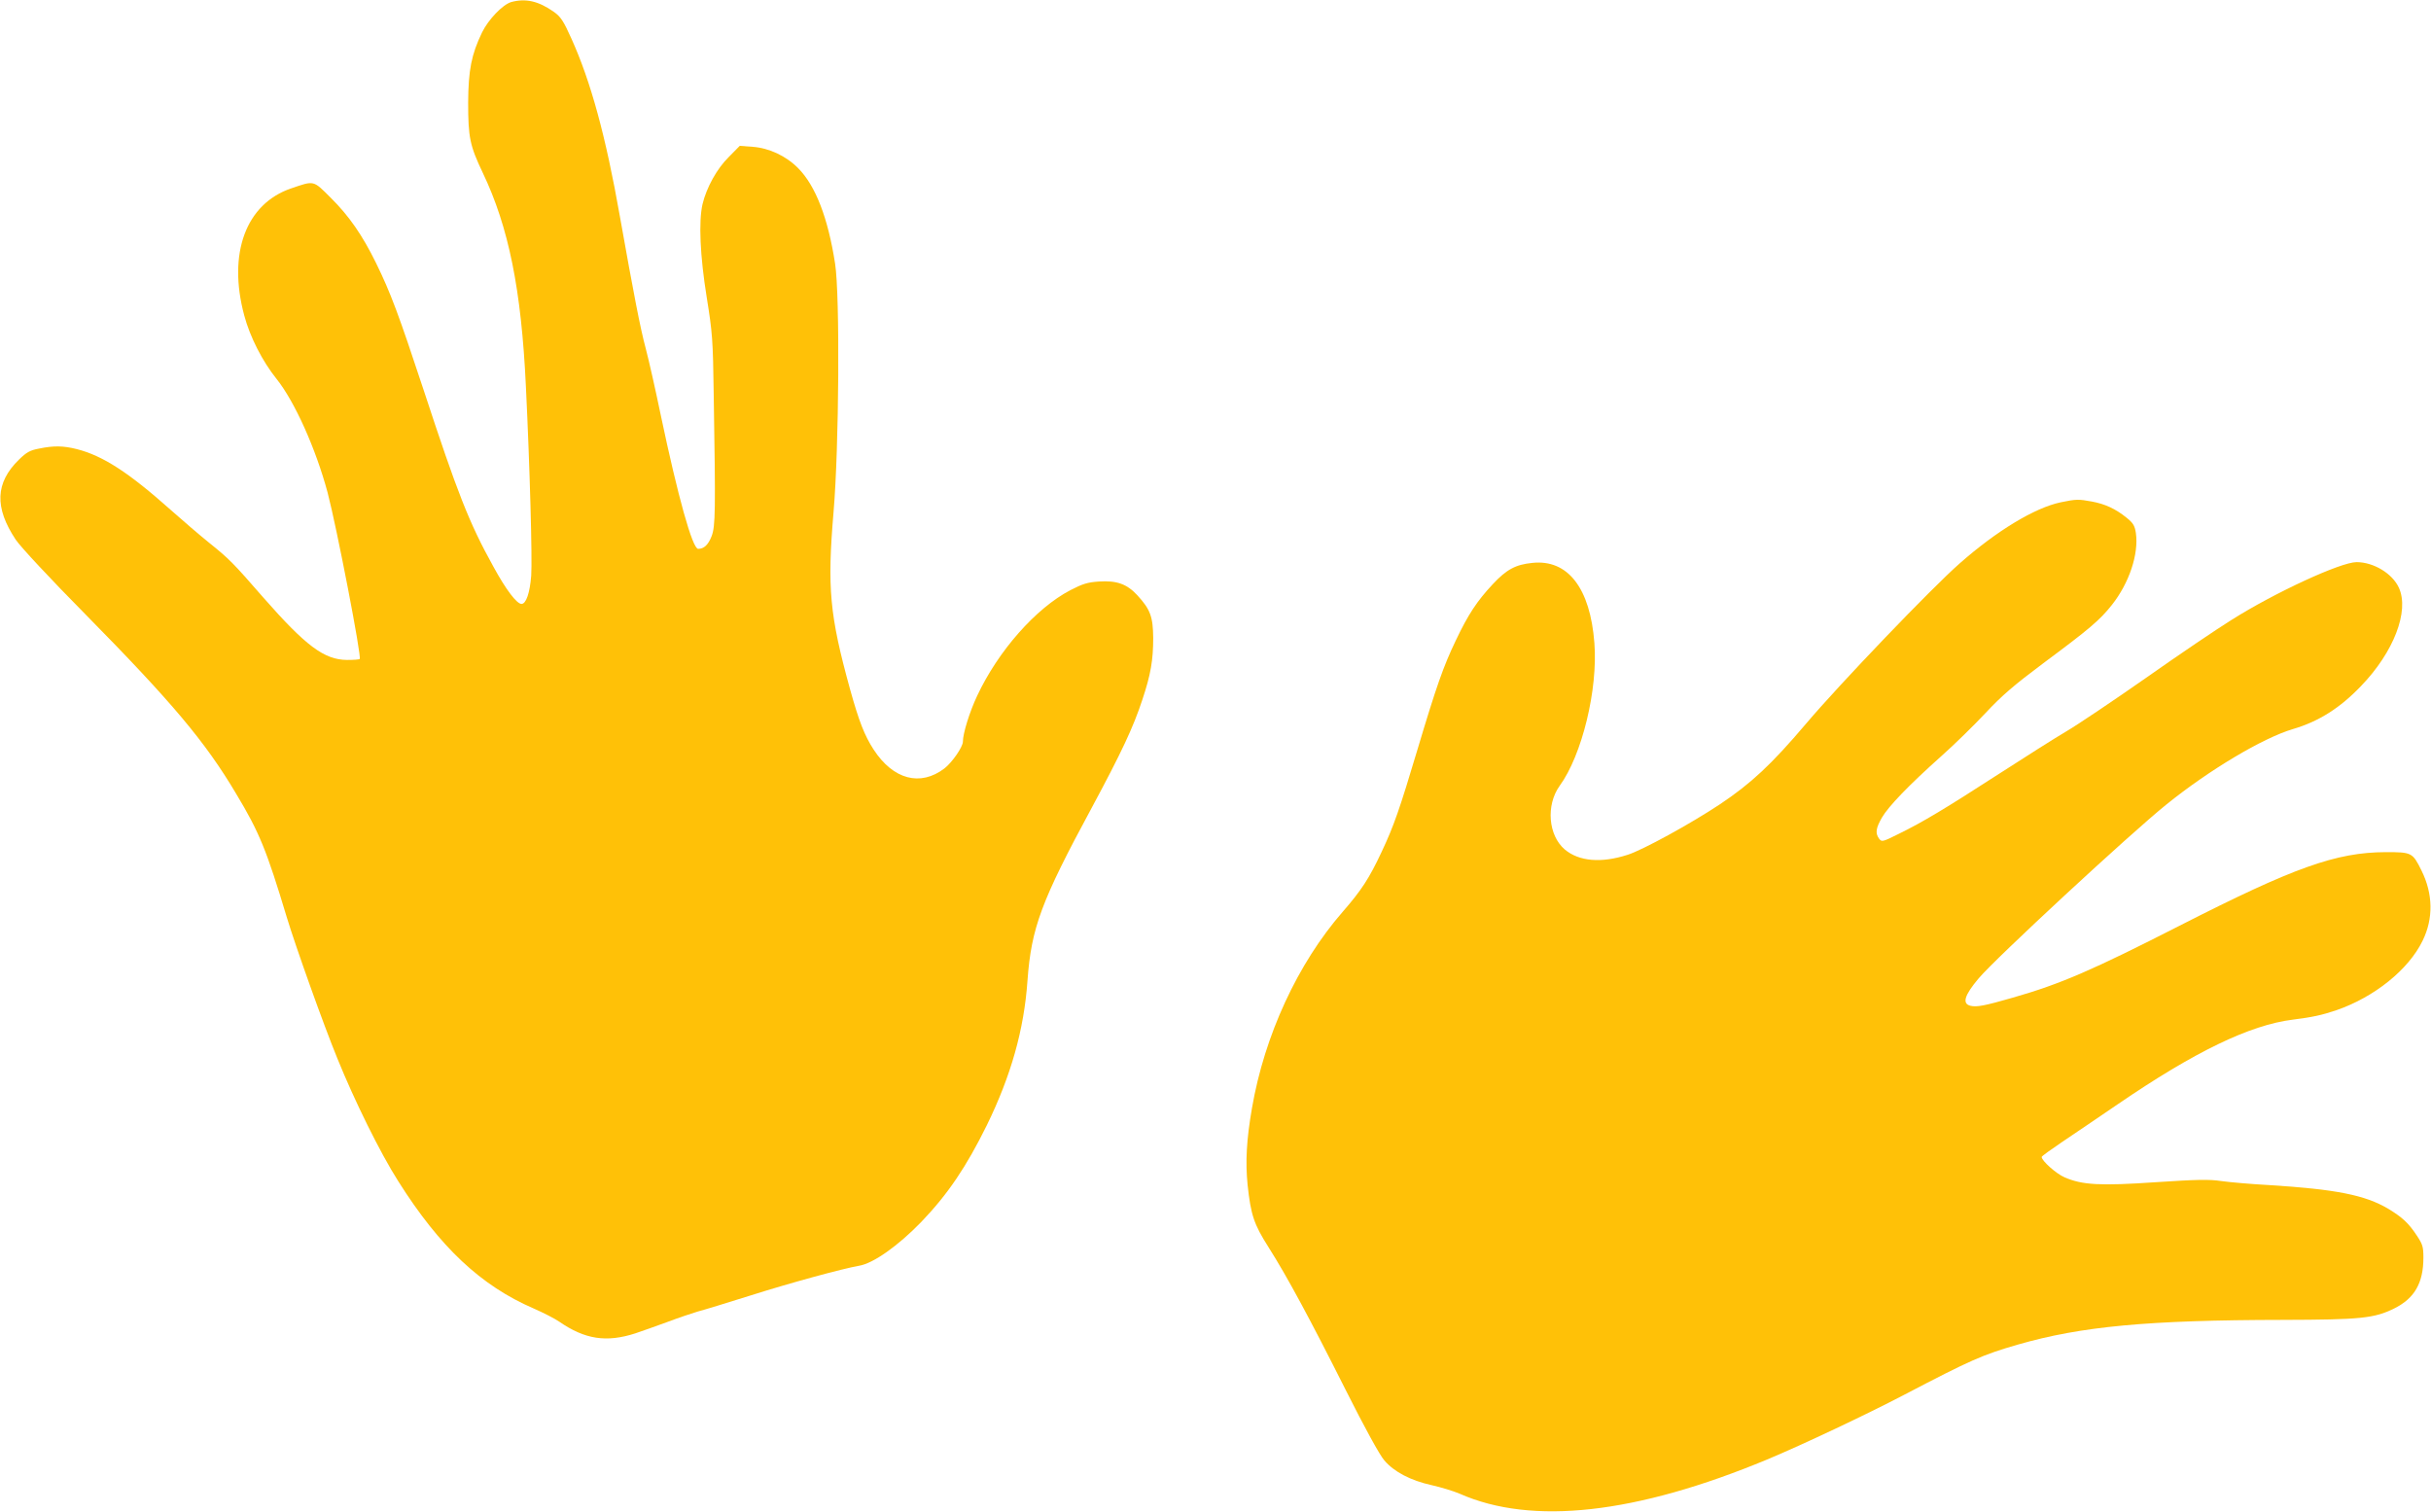
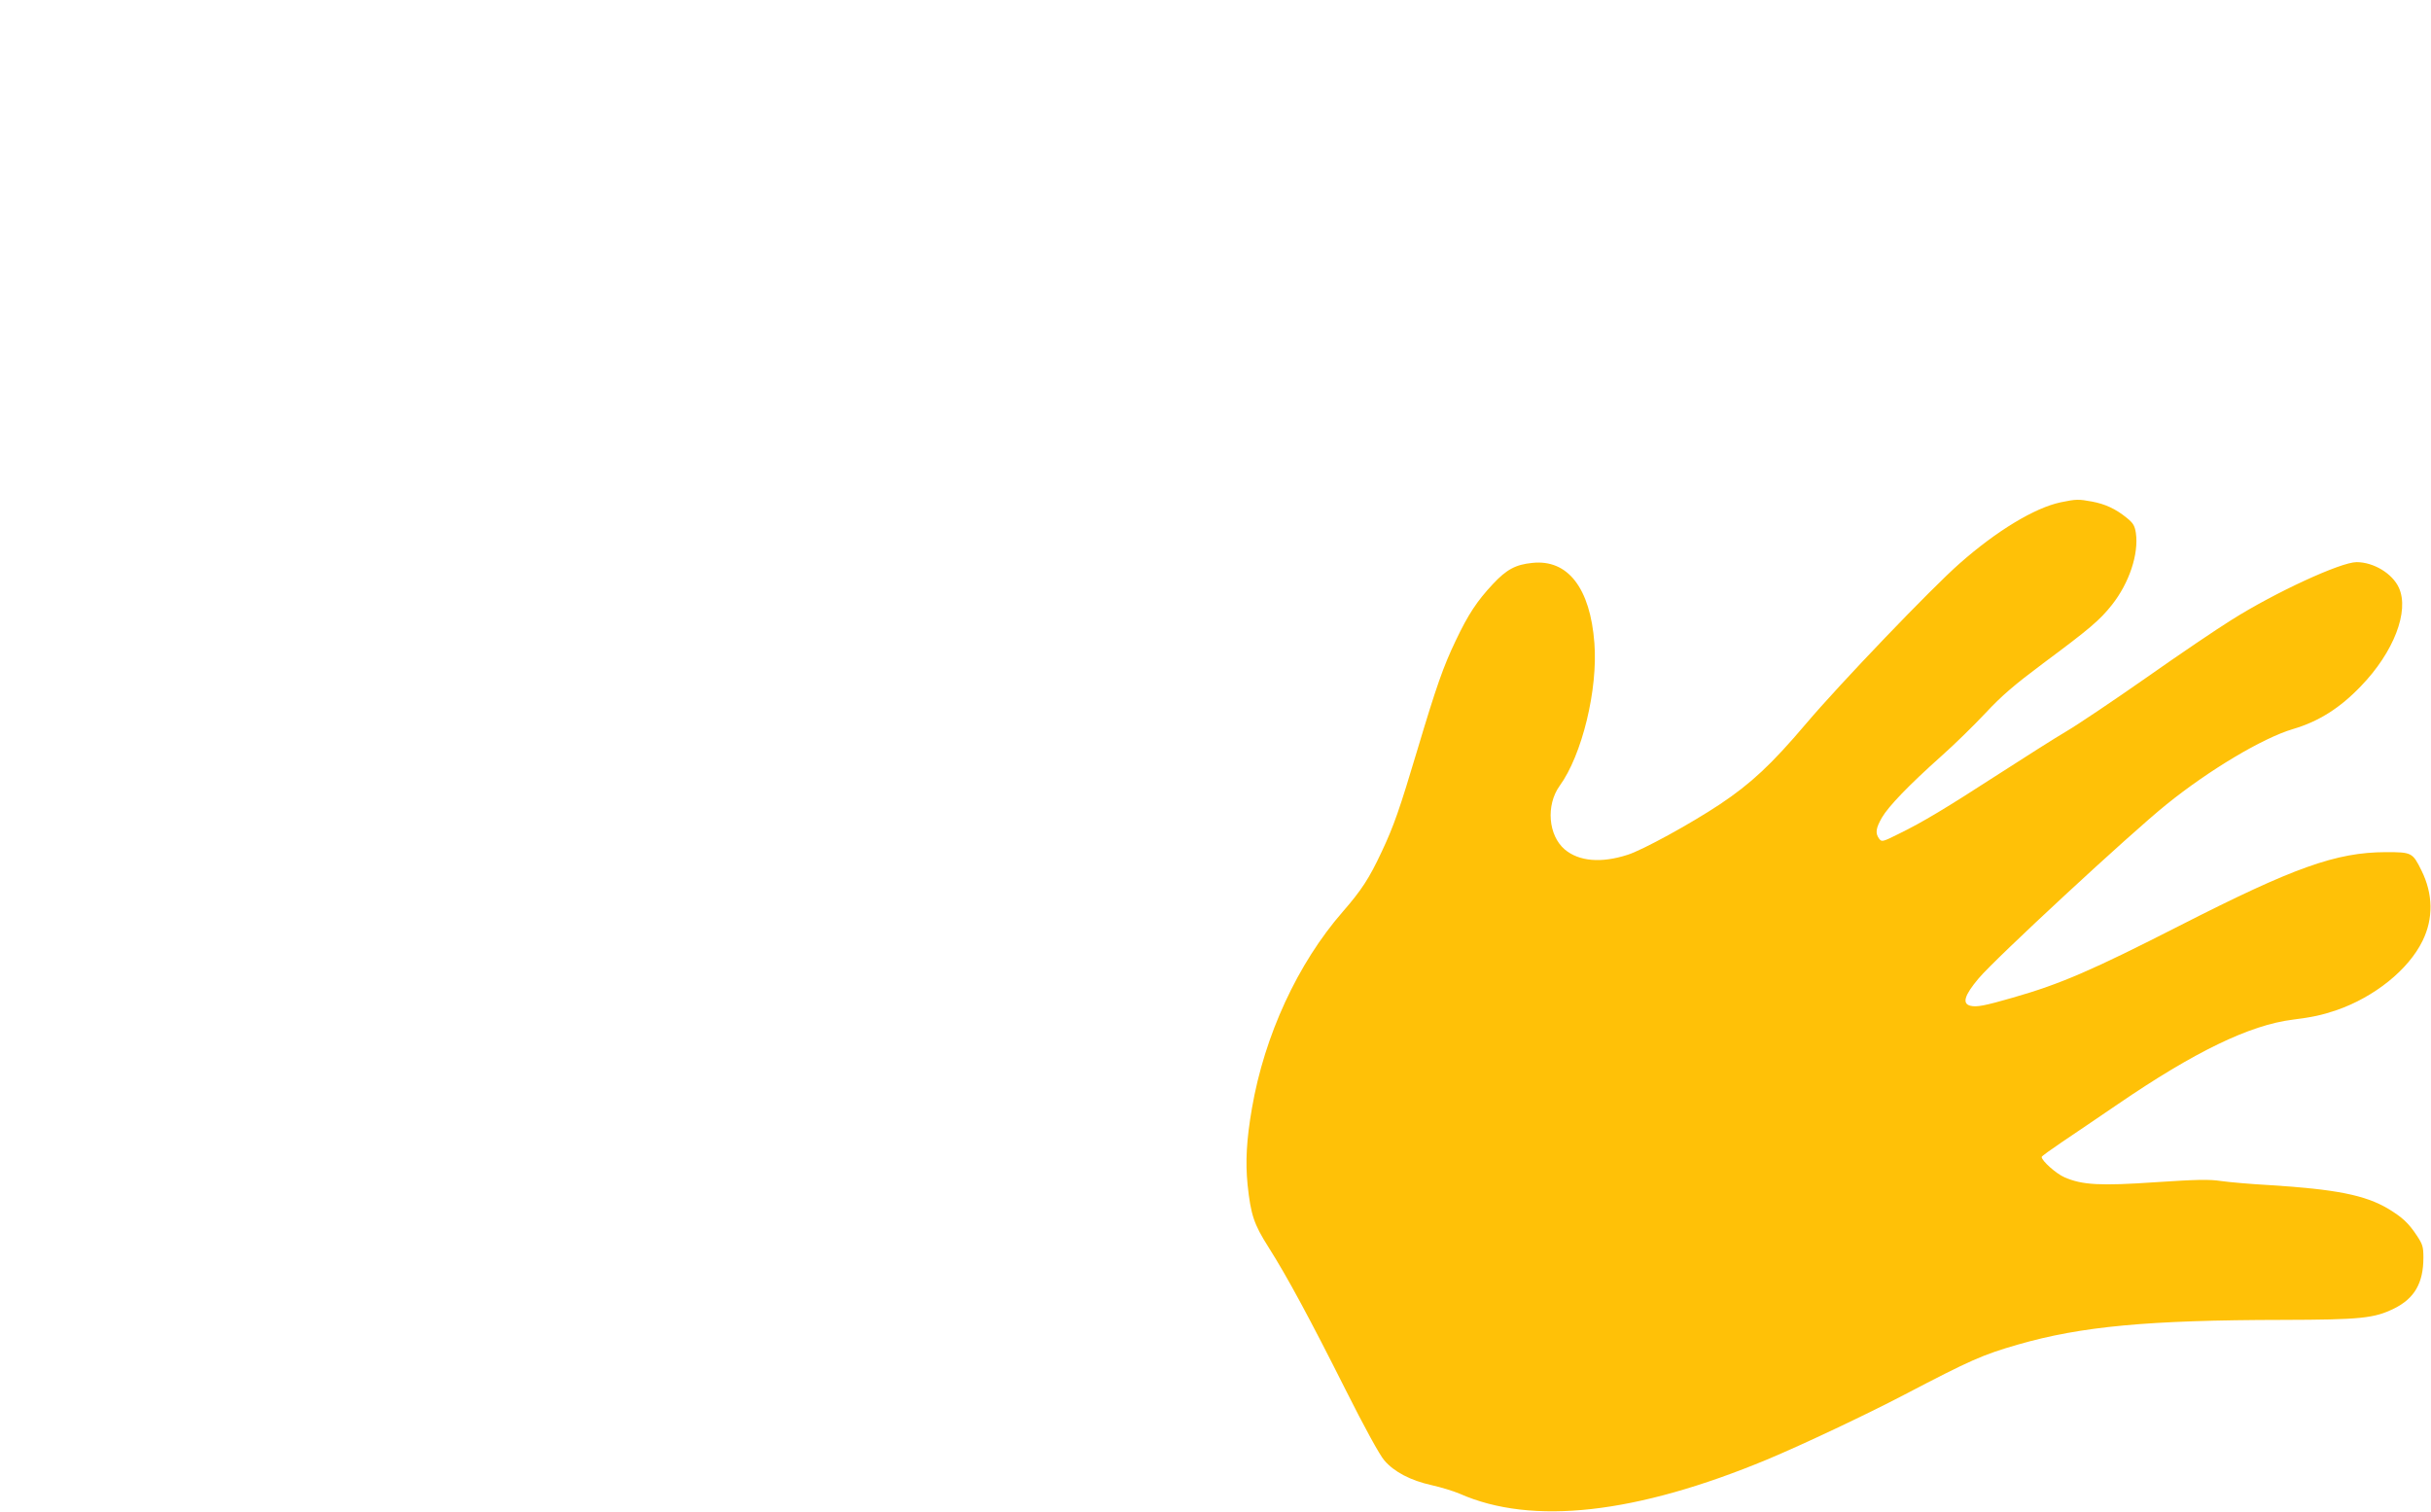
<svg xmlns="http://www.w3.org/2000/svg" version="1.0" width="1280pt" height="796pt" viewBox="0 0 1280 796" preserveAspectRatio="xMidYMid meet">
  <g transform="translate(0,796) scale(0.1,-0.1)" fill="#ffc107" stroke="none">
-     <path d="M2691 7949 c-45 -14 -120 -92 -153 -160 -56 -116 -72 -199 -73 -369 0 -184 9 -227 77 -370 136 -285 203 -614 227 -1125 21 -429 34 -909 28 -996 -7 -91 -27 -149 -51 -149 -25 0 -82 75 -148 196 -129 233 -189 387 -367 929 -131 397 -174 513 -251 670 -72 147 -143 249 -238 343 -94 94 -86 92 -209 50 -238 -81 -335 -342 -247 -669 30 -113 96 -242 170 -334 96 -120 207 -368 269 -599 48 -183 180 -865 169 -876 -3 -3 -33 -5 -67 -5 -120 1 -217 74 -440 328 -161 185 -180 204 -287 290 -47 38 -137 115 -200 171 -222 198 -358 286 -495 321 -71 18 -122 19 -199 3 -48 -9 -66 -19 -106 -58 -125 -122 -130 -252 -17 -422 24 -36 180 -204 367 -393 456 -463 631 -671 793 -944 123 -204 161 -299 267 -651 47 -155 192 -562 267 -745 89 -220 225 -496 320 -645 219 -347 435 -550 713 -670 50 -22 111 -53 134 -69 136 -94 249 -111 401 -62 33 11 109 38 169 60 61 23 133 47 160 55 28 7 152 45 276 84 211 67 487 142 573 157 75 12 206 105 328 231 140 146 237 290 345 509 127 260 196 503 214 761 20 278 73 420 338 910 158 294 219 424 267 570 44 132 57 208 57 325 -1 111 -15 150 -83 224 -55 60 -109 79 -202 73 -61 -4 -86 -12 -152 -46 -181 -95 -379 -319 -490 -556 -40 -85 -75 -198 -75 -241 0 -28 -57 -110 -97 -141 -127 -97 -270 -59 -373 99 -48 74 -77 148 -124 317 -108 392 -121 533 -87 935 29 342 34 1140 8 1307 -37 239 -102 409 -194 502 -64 65 -154 107 -241 113 l-67 5 -58 -59 c-63 -62 -117 -161 -138 -248 -21 -92 -13 -273 22 -490 30 -187 33 -221 37 -515 10 -615 9 -690 -11 -743 -18 -46 -40 -67 -71 -67 -30 0 -107 277 -196 700 -28 135 -64 295 -80 355 -29 108 -63 285 -136 695 -74 421 -153 710 -255 936 -42 94 -57 116 -92 141 -82 58 -150 73 -226 52z" />
    <path d="M10850 5315 c-137 -29 -337 -150 -532 -322 -146 -128 -632 -635 -808 -843 -184 -217 -291 -316 -454 -425 -155 -103 -409 -242 -486 -266 -139 -45 -256 -35 -331 28 -87 74 -100 233 -27 335 118 162 202 508 183 752 -22 290 -140 442 -327 422 -88 -9 -135 -34 -208 -112 -83 -89 -129 -158 -195 -297 -65 -135 -103 -244 -201 -572 -95 -318 -125 -404 -189 -540 -66 -141 -106 -202 -206 -317 -236 -271 -411 -650 -477 -1033 -29 -167 -35 -283 -23 -404 17 -158 33 -207 110 -328 99 -156 221 -383 407 -753 99 -197 179 -343 203 -370 51 -60 139 -106 248 -130 49 -11 115 -31 148 -45 381 -169 930 -107 1620 180 189 79 525 238 720 340 352 184 413 211 600 265 333 96 685 129 1395 130 408 1 481 8 586 60 107 53 154 134 154 268 0 56 -4 70 -34 115 -44 67 -77 97 -151 142 -121 72 -275 103 -630 125 -93 5 -206 15 -249 21 -64 10 -132 8 -345 -6 -293 -20 -387 -15 -481 26 -44 19 -120 87 -120 107 0 4 49 39 108 79 59 39 190 129 292 198 405 277 696 418 923 446 102 13 150 23 230 50 199 69 379 213 453 366 57 116 55 246 -6 369 -47 95 -51 97 -188 97 -262 -1 -483 -80 -1087 -388 -457 -233 -624 -306 -876 -378 -149 -43 -191 -51 -224 -43 -45 11 -32 55 43 144 88 105 800 764 989 916 224 181 507 350 666 397 136 40 248 111 358 226 173 179 256 395 200 518 -34 75 -133 135 -223 135 -83 0 -428 -159 -658 -304 -74 -46 -277 -183 -450 -305 -173 -121 -362 -248 -420 -282 -58 -34 -217 -135 -355 -224 -283 -183 -401 -254 -528 -316 -86 -43 -89 -43 -103 -25 -21 29 -17 55 15 111 35 60 142 171 311 322 69 61 174 164 234 228 87 93 150 147 305 263 241 179 297 226 361 307 91 115 142 268 126 379 -6 38 -14 52 -49 80 -58 47 -113 72 -182 85 -71 13 -83 13 -165 -4z" />
  </g>
</svg>